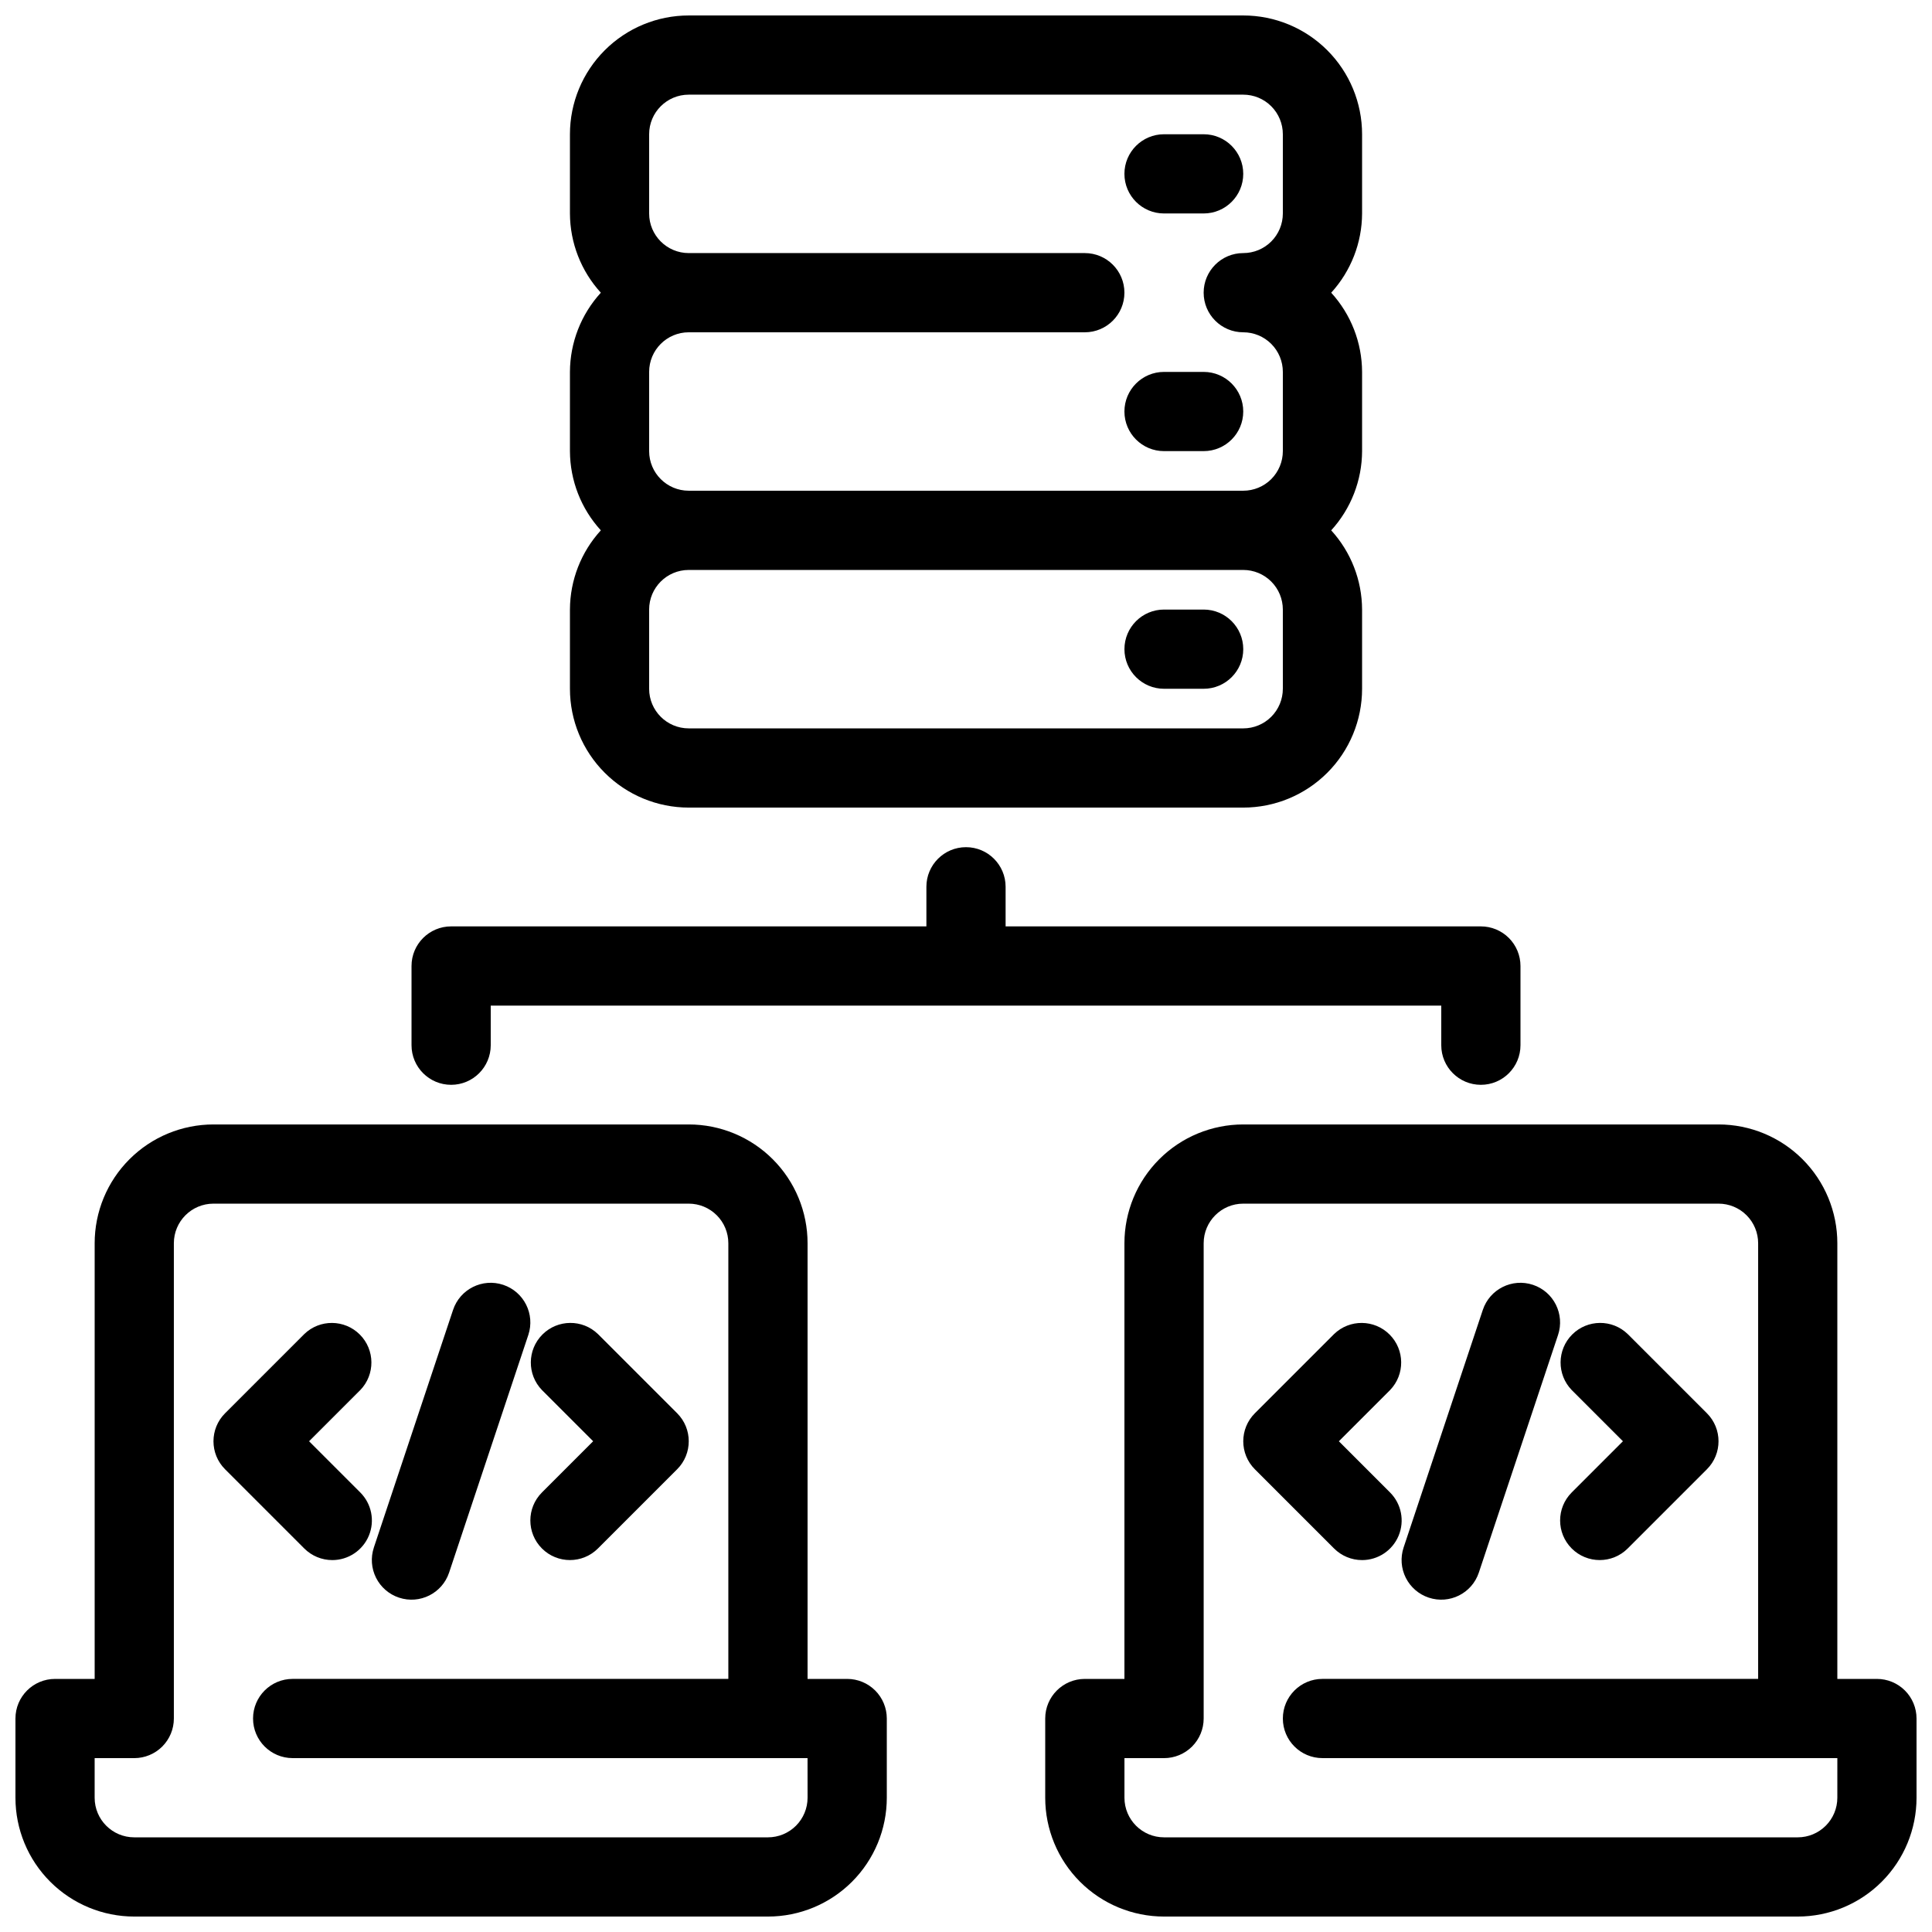
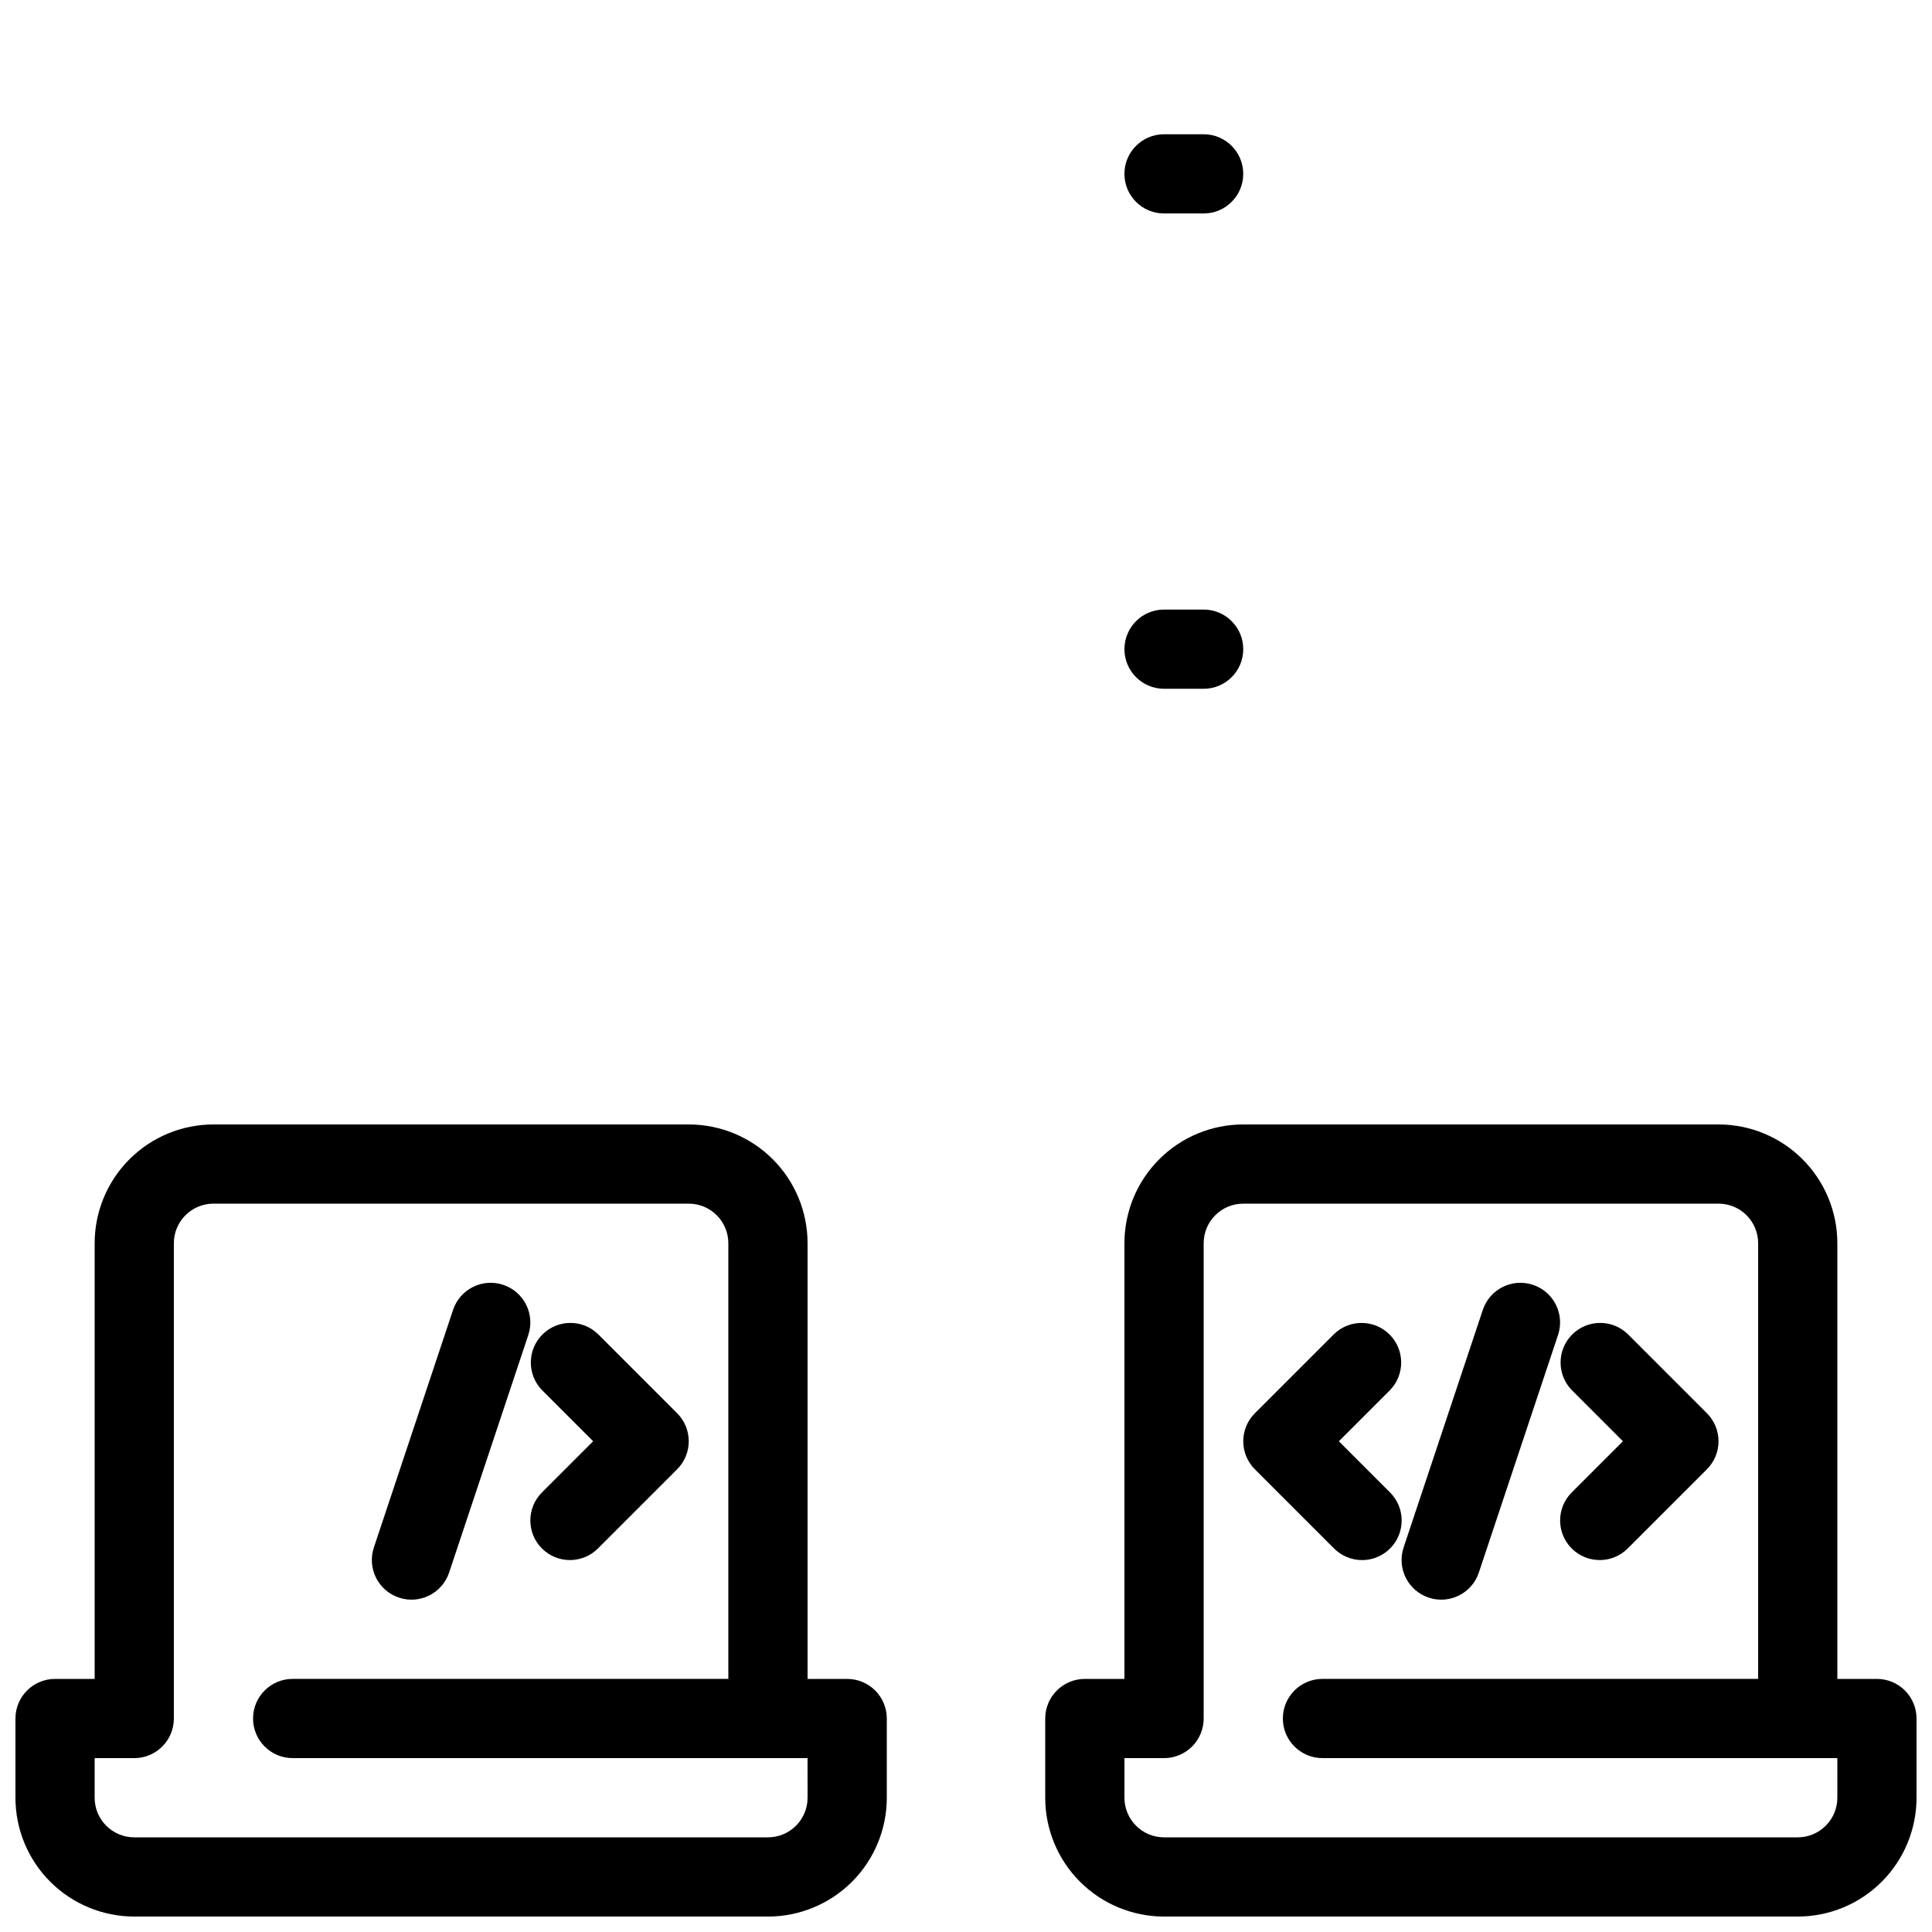
<svg xmlns="http://www.w3.org/2000/svg" width="800px" height="800px" version="1.1" viewBox="144 144 512 512">
  <defs>
    <clipPath id="c">
-       <path d="m295 148.09h210v210.91h-210z" />
-     </clipPath>
+       </clipPath>
    <clipPath id="b">
      <path d="m148.09 441h231.91v210.9h-231.91z" />
    </clipPath>
    <clipPath id="a">
      <path d="m420 441h231.9v210.9h-231.9z" />
    </clipPath>
  </defs>
  <g clip-path="url(#c)">
-     <path d="m326.53 358.02h146.95c8.348 0 16.359-3.32 22.262-9.223 5.906-5.906 9.223-13.914 9.223-22.266v-20.992c-0.027-7.773-2.945-15.254-8.184-20.992 5.238-5.738 8.156-13.223 8.184-20.992v-20.992c-0.027-7.773-2.945-15.254-8.184-20.992 5.238-5.738 8.156-13.223 8.184-20.992v-20.992c0-8.352-3.316-16.359-9.223-22.266-5.902-5.906-13.914-9.223-22.262-9.223h-146.95c-8.352 0-16.363 3.316-22.266 9.223-5.906 5.906-9.223 13.914-9.223 22.266v20.992c0.027 7.769 2.945 15.254 8.188 20.992-5.242 5.738-8.16 13.219-8.188 20.992v20.992c0.027 7.769 2.945 15.254 8.188 20.992-5.242 5.738-8.16 13.219-8.188 20.992v20.992c0 8.352 3.316 16.359 9.223 22.266 5.902 5.902 13.914 9.223 22.266 9.223zm157.44-31.488h-0.004c0 2.781-1.105 5.453-3.074 7.422-1.965 1.969-4.637 3.074-7.418 3.074h-146.95c-5.797 0-10.496-4.699-10.496-10.496v-20.992c0-5.797 4.699-10.496 10.496-10.496h146.95c2.781 0 5.453 1.105 7.418 3.074 1.969 1.969 3.074 4.637 3.074 7.422zm-167.94-146.95c0-5.797 4.699-10.496 10.496-10.496h146.95c2.781 0 5.453 1.105 7.418 3.074 1.969 1.969 3.074 4.637 3.074 7.422v20.992c0 2.785-1.105 5.453-3.074 7.422-1.965 1.969-4.637 3.074-7.418 3.074-5.797 0-10.496 4.699-10.496 10.496s4.699 10.496 10.496 10.496c2.781 0 5.453 1.105 7.418 3.074 1.969 1.969 3.074 4.637 3.074 7.422v20.992c0 2.781-1.105 5.453-3.074 7.422-1.965 1.969-4.637 3.074-7.418 3.074h-146.95c-5.797 0-10.496-4.699-10.496-10.496v-20.992c0-5.797 4.699-10.496 10.496-10.496h104.96c5.797 0 10.496-4.699 10.496-10.496s-4.699-10.496-10.496-10.496h-104.96c-5.797 0-10.496-4.699-10.496-10.496z" />
+     <path d="m326.53 358.02h146.95c8.348 0 16.359-3.32 22.262-9.223 5.906-5.906 9.223-13.914 9.223-22.266v-20.992c-0.027-7.773-2.945-15.254-8.184-20.992 5.238-5.738 8.156-13.223 8.184-20.992v-20.992c-0.027-7.773-2.945-15.254-8.184-20.992 5.238-5.738 8.156-13.223 8.184-20.992v-20.992c0-8.352-3.316-16.359-9.223-22.266-5.902-5.906-13.914-9.223-22.262-9.223h-146.95c-8.352 0-16.363 3.316-22.266 9.223-5.906 5.906-9.223 13.914-9.223 22.266v20.992c0.027 7.769 2.945 15.254 8.188 20.992-5.242 5.738-8.16 13.219-8.188 20.992v20.992c0.027 7.769 2.945 15.254 8.188 20.992-5.242 5.738-8.16 13.219-8.188 20.992v20.992c0 8.352 3.316 16.359 9.223 22.266 5.902 5.902 13.914 9.223 22.266 9.223zm157.44-31.488h-0.004c0 2.781-1.105 5.453-3.074 7.422-1.965 1.969-4.637 3.074-7.418 3.074h-146.95c-5.797 0-10.496-4.699-10.496-10.496v-20.992c0-5.797 4.699-10.496 10.496-10.496h146.95c2.781 0 5.453 1.105 7.418 3.074 1.969 1.969 3.074 4.637 3.074 7.422zm-167.94-146.95c0-5.797 4.699-10.496 10.496-10.496h146.95c2.781 0 5.453 1.105 7.418 3.074 1.969 1.969 3.074 4.637 3.074 7.422c0 2.785-1.105 5.453-3.074 7.422-1.965 1.969-4.637 3.074-7.418 3.074-5.797 0-10.496 4.699-10.496 10.496s4.699 10.496 10.496 10.496c2.781 0 5.453 1.105 7.418 3.074 1.969 1.969 3.074 4.637 3.074 7.422v20.992c0 2.781-1.105 5.453-3.074 7.422-1.965 1.969-4.637 3.074-7.418 3.074h-146.95c-5.797 0-10.496-4.699-10.496-10.496v-20.992c0-5.797 4.699-10.496 10.496-10.496h104.96c5.797 0 10.496-4.699 10.496-10.496s-4.699-10.496-10.496-10.496h-104.96c-5.797 0-10.496-4.699-10.496-10.496z" />
  </g>
  <path d="m287.62 554.36c4.098 4.098 10.742 4.098 14.84 0l20.992-20.992c4.098-4.098 4.098-10.742 0-14.84l-20.992-20.992c-4.117-3.981-10.664-3.922-14.711 0.125-4.051 4.051-4.106 10.598-0.129 14.715l13.57 13.57-13.57 13.57v0.004c-4.098 4.098-4.098 10.742 0 14.84z" />
-   <path d="m232.06 557.44c4.242 0 8.07-2.559 9.695-6.477 1.625-3.922 0.727-8.438-2.273-11.438l-13.574-13.574 13.57-13.57h0.004c3.977-4.117 3.918-10.664-0.129-14.715-4.051-4.047-10.598-4.106-14.715-0.125l-20.992 20.992c-4.098 4.098-4.098 10.742 0 14.84l20.992 20.992c1.969 1.969 4.637 3.074 7.422 3.074z" />
  <path d="m249.74 567.39c5.496 1.832 11.441-1.137 13.277-6.637l20.992-62.977v0.004c1.832-5.508-1.148-11.457-6.656-13.289-5.508-1.832-11.457 1.148-13.289 6.652l-20.992 62.977h0.004c-0.879 2.644-0.668 5.527 0.582 8.016s3.438 4.379 6.082 5.254z" />
  <g clip-path="url(#b)">
    <path d="m368.51 588.93h-10.496v-115.45c0-8.352-3.32-16.363-9.223-22.266-5.906-5.906-13.914-9.223-22.266-9.223h-125.95c-8.352 0-16.359 3.316-22.266 9.223-5.906 5.902-9.223 13.914-9.223 22.266v115.45h-10.496c-5.797 0-10.496 4.699-10.496 10.496v20.992c0 8.352 3.316 16.363 9.223 22.266 5.906 5.906 13.914 9.223 22.266 9.223h167.94c8.352 0 16.359-3.316 22.266-9.223 5.902-5.902 9.223-13.914 9.223-22.266v-20.992c0-2.781-1.105-5.453-3.074-7.422s-4.641-3.074-7.422-3.074zm-10.496 31.488c0 2.785-1.105 5.453-3.074 7.422s-4.641 3.074-7.422 3.074h-167.94c-5.797 0-10.496-4.699-10.496-10.496v-10.496h10.496c2.785 0 5.453-1.105 7.422-3.074s3.074-4.637 3.074-7.422v-125.95c0-5.797 4.699-10.496 10.496-10.496h125.95c2.781 0 5.453 1.105 7.422 3.074 1.969 1.965 3.074 4.637 3.074 7.422v115.45h-115.46c-5.797 0-10.496 4.699-10.496 10.496s4.699 10.496 10.496 10.496h136.45z" />
  </g>
  <g clip-path="url(#a)">
    <path d="m641.41 588.93h-10.496v-115.45c0-8.352-3.316-16.363-9.223-22.266-5.902-5.906-13.914-9.223-22.266-9.223h-125.95c-8.352 0-16.363 3.316-22.266 9.223-5.906 5.902-9.223 13.914-9.223 22.266v115.45h-10.496c-5.797 0-10.496 4.699-10.496 10.496v20.992c0 8.352 3.316 16.363 9.223 22.266 5.902 5.906 13.914 9.223 22.266 9.223h167.93c8.352 0 16.363-3.316 22.266-9.223 5.906-5.902 9.223-13.914 9.223-22.266v-20.992c0-2.781-1.105-5.453-3.074-7.422s-4.637-3.074-7.422-3.074zm-10.496 31.488c0 2.785-1.105 5.453-3.074 7.422s-4.637 3.074-7.422 3.074h-167.93c-5.797 0-10.496-4.699-10.496-10.496v-10.496h10.496c2.781 0 5.453-1.105 7.422-3.074 1.965-1.969 3.074-4.637 3.074-7.422v-125.95c0-5.797 4.699-10.496 10.496-10.496h125.95c2.785 0 5.453 1.105 7.422 3.074 1.969 1.965 3.074 4.637 3.074 7.422v115.45h-115.46c-5.797 0-10.496 4.699-10.496 10.496s4.699 10.496 10.496 10.496h136.45z" />
  </g>
  <path d="m560.52 554.36c4.098 4.098 10.742 4.098 14.84 0l20.992-20.992c4.098-4.098 4.098-10.742 0-14.84l-20.992-20.992c-4.117-3.981-10.664-3.922-14.715 0.125-4.047 4.051-4.106 10.598-0.125 14.715l13.57 13.57-13.57 13.57v0.004c-4.098 4.098-4.098 10.742 0 14.84z" />
  <path d="m504.96 557.44c4.246 0 8.074-2.559 9.695-6.477 1.625-3.922 0.727-8.438-2.273-11.438l-13.57-13.574 13.57-13.57c3.977-4.117 3.922-10.664-0.129-14.715-4.047-4.047-10.594-4.106-14.711-0.125l-20.992 20.992c-4.098 4.098-4.098 10.742 0 14.84l20.992 20.992c1.969 1.969 4.637 3.074 7.418 3.074z" />
  <path d="m522.63 567.39c5.5 1.832 11.445-1.137 13.277-6.637l20.992-62.977v0.004c1.832-5.508-1.145-11.457-6.652-13.289-5.508-1.832-11.457 1.148-13.289 6.652l-20.992 62.977c-0.875 2.644-0.664 5.527 0.586 8.016s3.438 4.379 6.078 5.254z" />
-   <path d="m525.95 420.99c0 5.797 4.699 10.496 10.496 10.496 5.797 0 10.496-4.699 10.496-10.496v-20.992c0-2.785-1.105-5.453-3.074-7.422s-4.637-3.074-7.422-3.074h-125.95v-10.496c0-5.797-4.699-10.496-10.496-10.496s-10.496 4.699-10.496 10.496v10.496h-125.95c-5.797 0-10.496 4.699-10.496 10.496v20.992c0 5.797 4.699 10.496 10.496 10.496s10.496-4.699 10.496-10.496v-10.496h251.9z" />
  <path d="m452.48 200.57h10.496c5.797 0 10.496-4.699 10.496-10.496s-4.699-10.496-10.496-10.496h-10.496c-5.797 0-10.496 4.699-10.496 10.496s4.699 10.496 10.496 10.496z" />
-   <path d="m452.48 242.56c-5.797 0-10.496 4.699-10.496 10.496 0 5.797 4.699 10.496 10.496 10.496h10.496c5.797 0 10.496-4.699 10.496-10.496 0-5.797-4.699-10.496-10.496-10.496z" />
  <path d="m462.98 305.54h-10.496c-5.797 0-10.496 4.699-10.496 10.496s4.699 10.496 10.496 10.496h10.496c5.797 0 10.496-4.699 10.496-10.496s-4.699-10.496-10.496-10.496z" />
</svg>